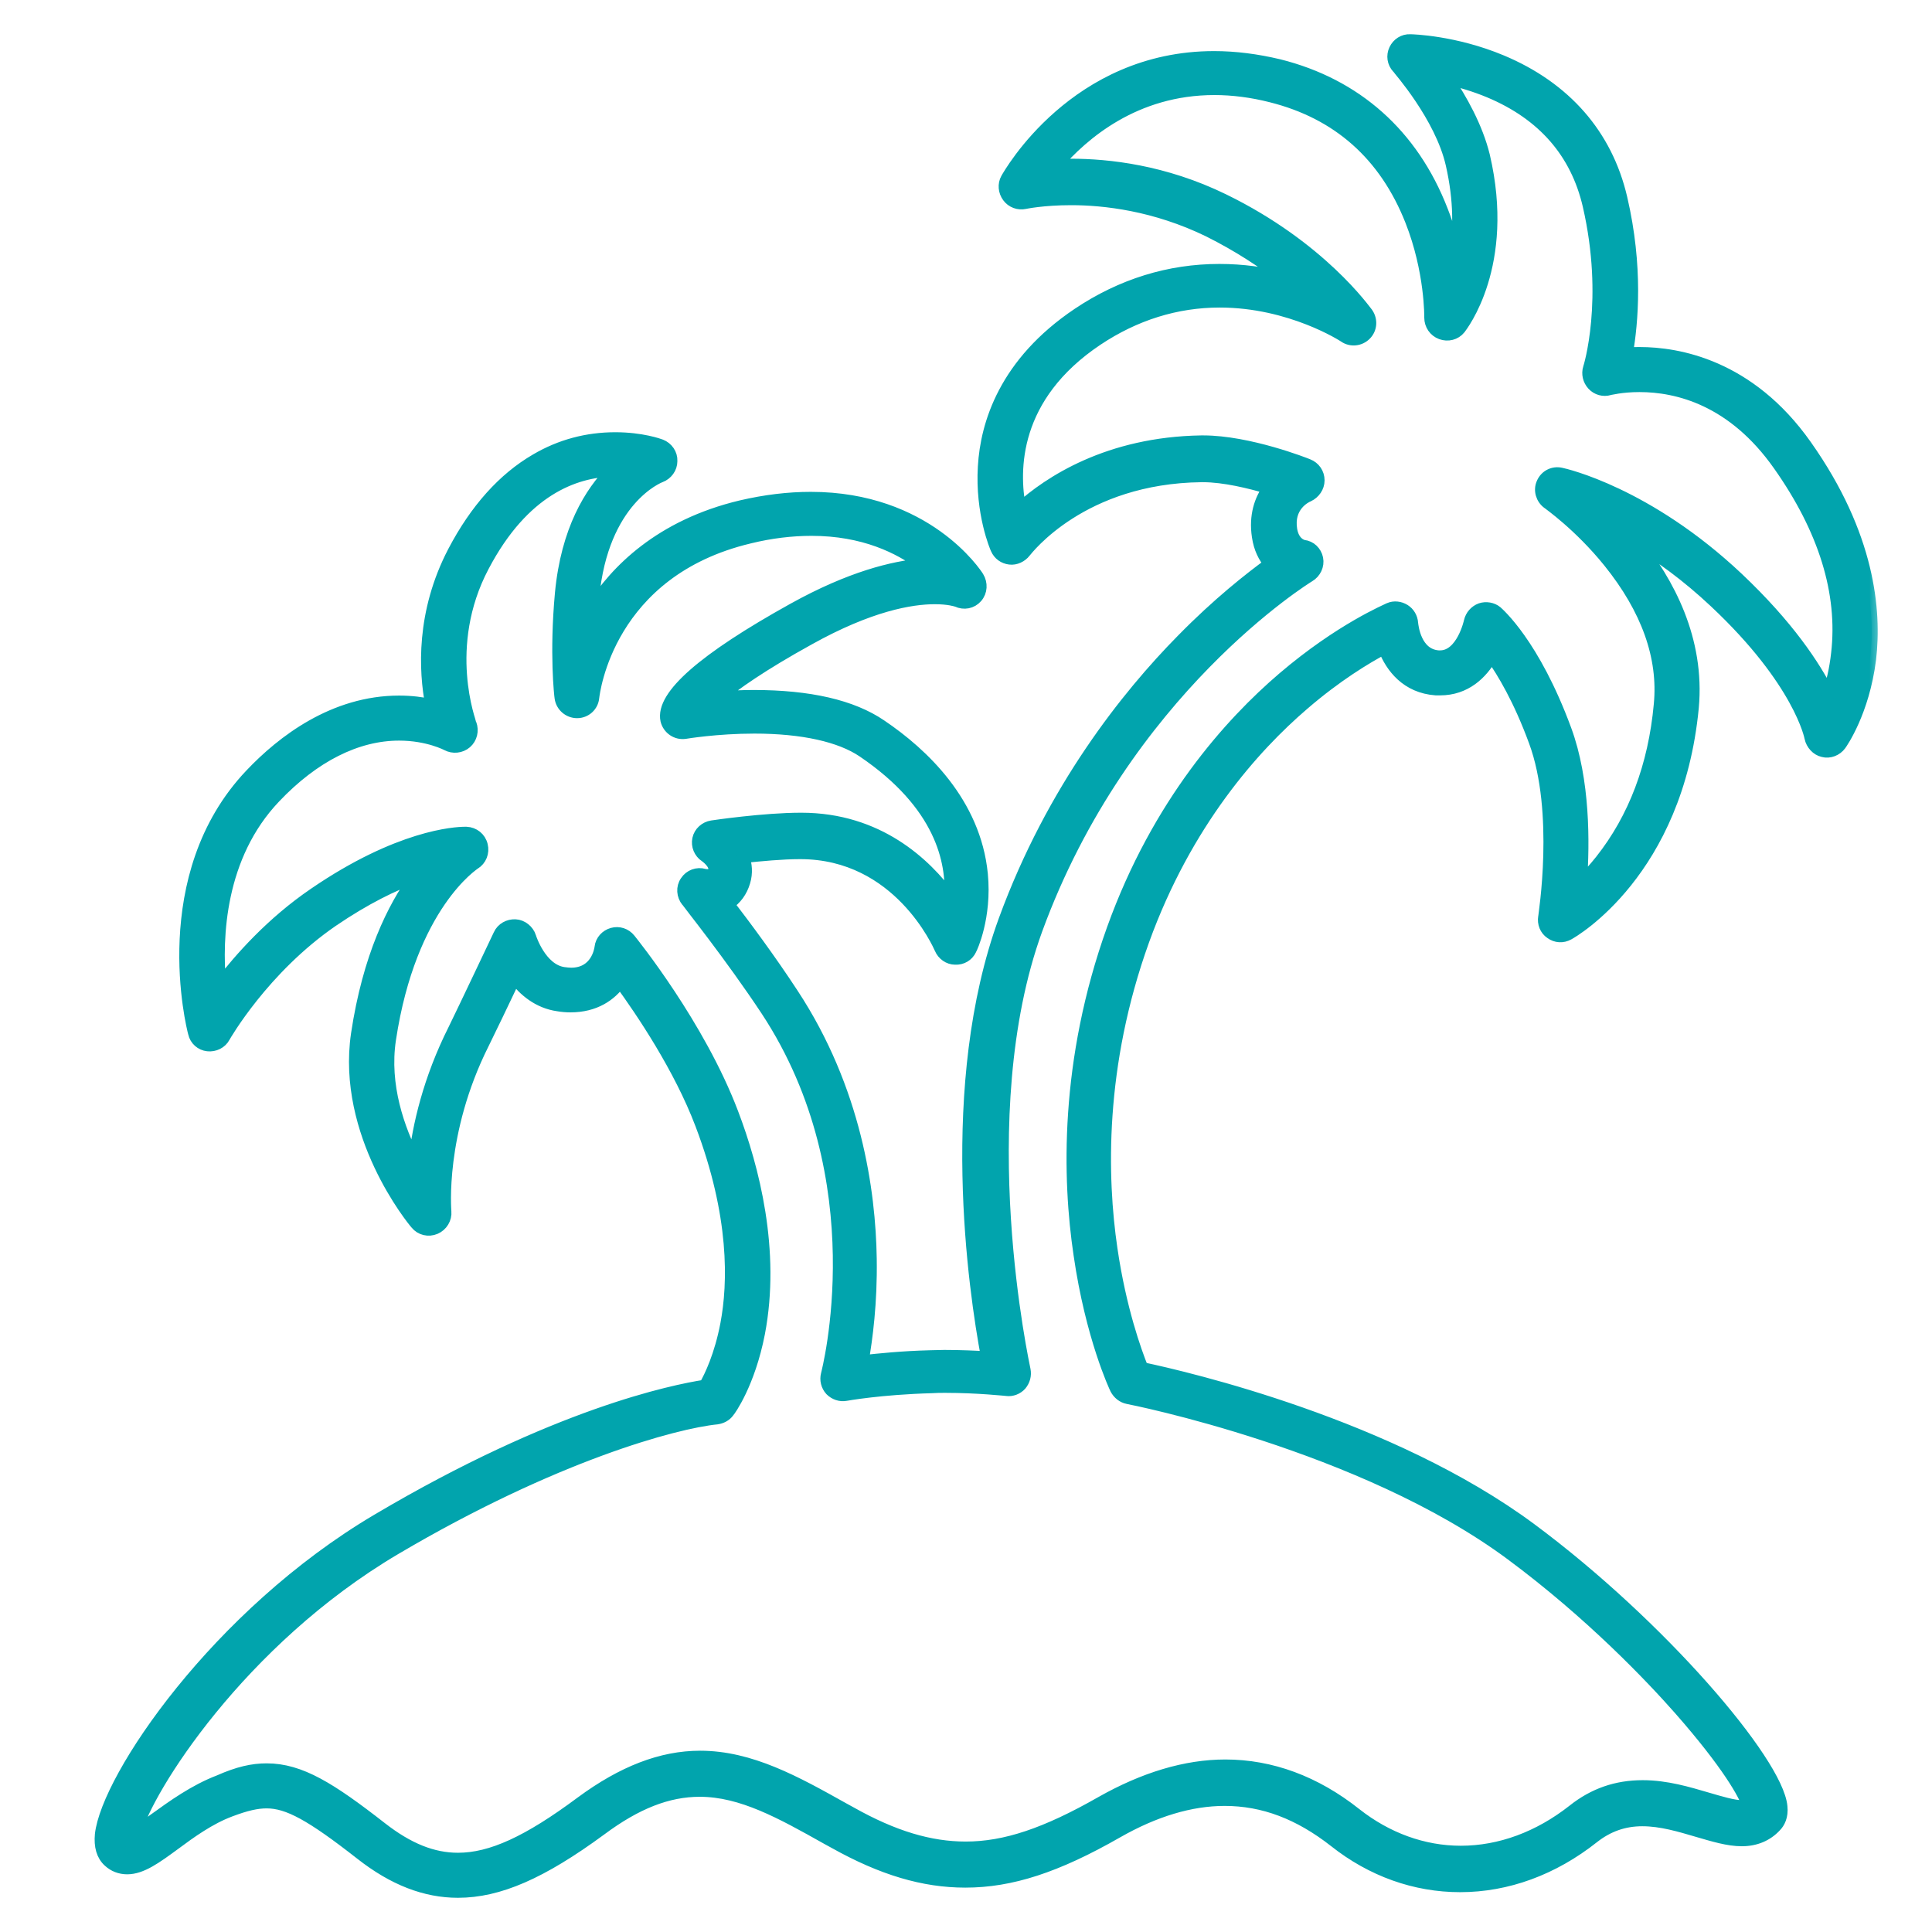
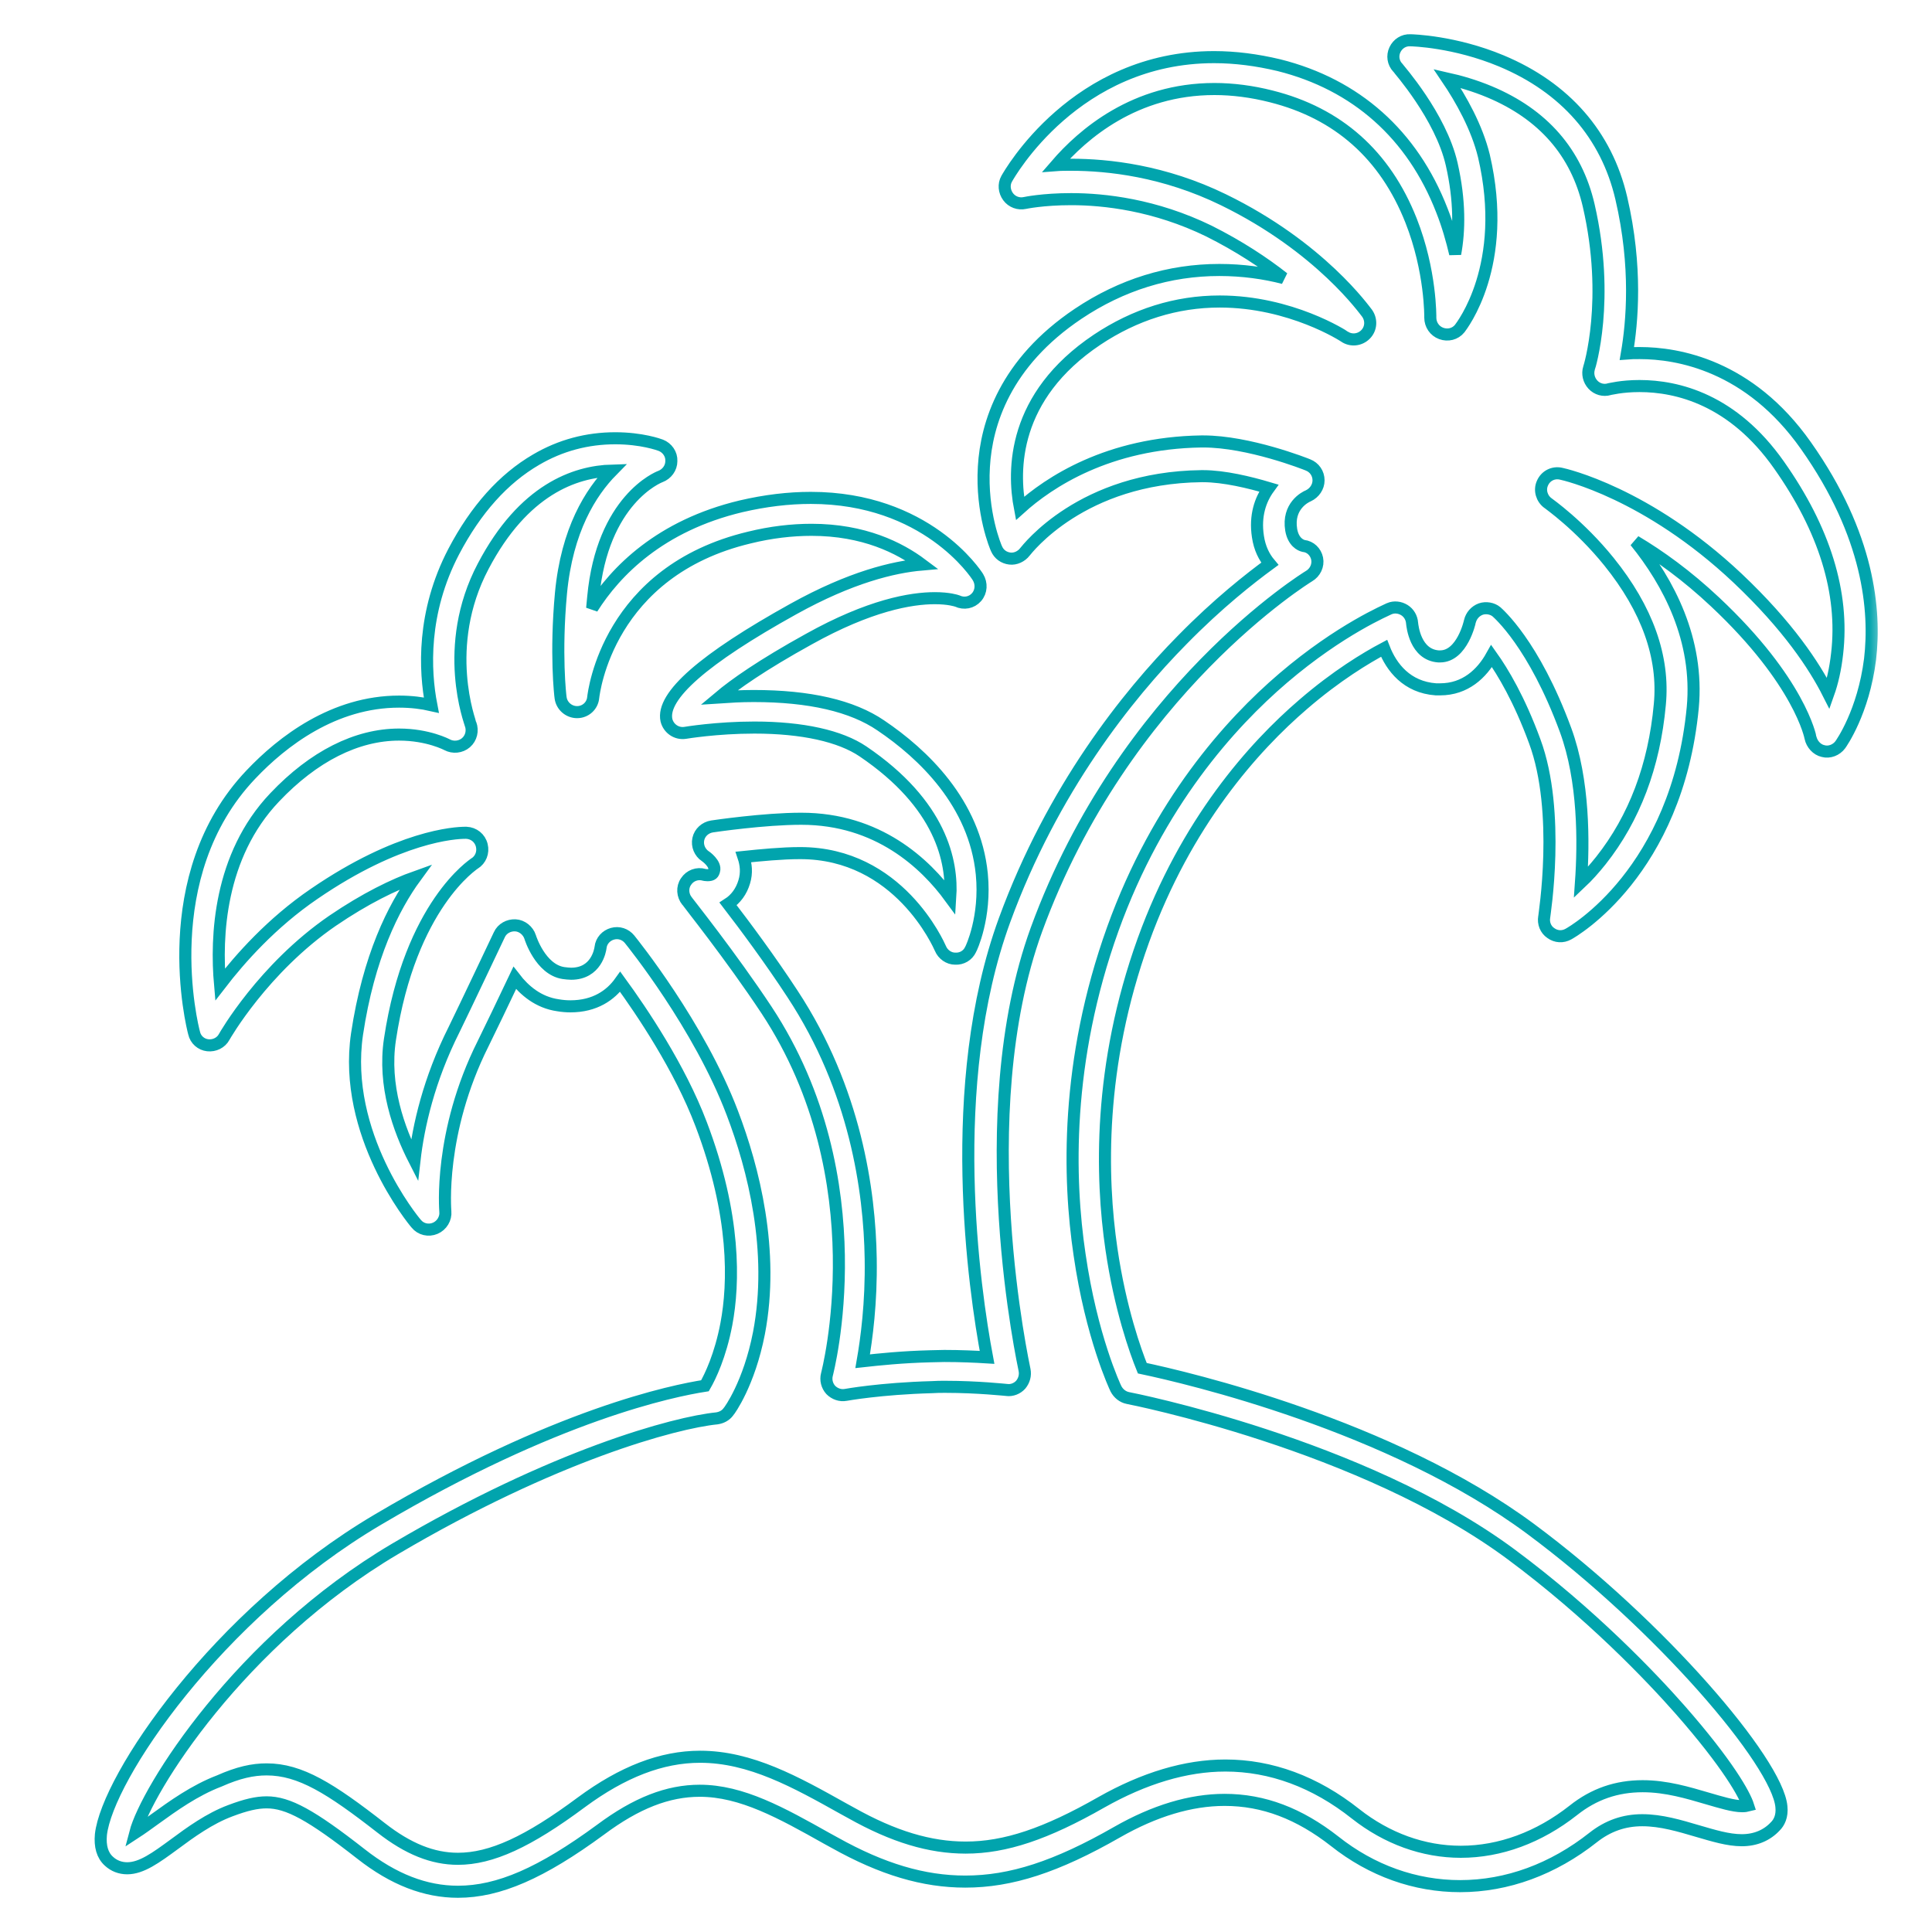
<svg xmlns="http://www.w3.org/2000/svg" width="65" height="65" viewBox="0 0 65 65" fill="none">
  <mask id="path-1-outside-1_5361_26030" maskUnits="userSpaceOnUse" x="2.387" y="0.354" width="61" height="64" fill="black">
    <rect fill="white" x="2.387" y="0.354" width="61" height="64" />
    <path d="M15.407 63.646C14.311 63.646 13.238 63.233 12.142 62.372C10.468 61.062 9.69 60.638 8.971 60.638C8.641 60.638 8.275 60.72 7.745 60.921C7.049 61.181 6.413 61.641 5.858 62.053C5.245 62.502 4.762 62.856 4.279 62.856C4.043 62.856 3.831 62.773 3.666 62.62C3.442 62.419 3.359 62.112 3.395 61.723C3.607 59.812 7.297 54.326 12.708 51.129C18.708 47.578 22.657 46.788 23.718 46.622C23.895 46.316 24.237 45.608 24.438 44.546C24.697 43.178 24.756 40.889 23.589 37.821C22.87 35.922 21.596 34.034 20.866 33.032C20.547 33.48 20.017 33.857 19.192 33.857C19.062 33.857 18.92 33.846 18.779 33.822C18.107 33.728 17.635 33.315 17.317 32.902C16.952 33.669 16.468 34.683 16.256 35.108C14.747 38.116 14.983 40.735 14.983 40.759C15.007 40.995 14.865 41.231 14.641 41.325C14.417 41.42 14.158 41.361 14.005 41.172C13.898 41.054 11.517 38.152 12.012 34.789C12.401 32.194 13.238 30.519 13.981 29.504C13.25 29.764 12.295 30.224 11.187 30.979C8.853 32.583 7.556 34.86 7.544 34.884C7.438 35.084 7.214 35.191 6.99 35.167C6.766 35.143 6.578 34.978 6.53 34.754C6.471 34.542 5.198 29.469 8.44 26.059C9.501 24.939 11.234 23.605 13.427 23.605C13.839 23.605 14.205 23.653 14.511 23.723C14.287 22.567 14.193 20.609 15.266 18.556C16.009 17.14 16.94 16.102 18.036 15.465C18.861 14.981 19.757 14.745 20.701 14.745C21.585 14.745 22.174 14.958 22.233 14.981C22.445 15.064 22.599 15.276 22.587 15.512C22.587 15.748 22.433 15.949 22.221 16.031C22.151 16.055 20.264 16.81 19.958 20.09C19.946 20.22 19.934 20.349 19.922 20.467C20.712 19.217 22.209 17.683 24.933 17.034C25.746 16.845 26.524 16.751 27.279 16.751C31.157 16.751 32.831 19.299 32.902 19.417C33.032 19.63 33.02 19.901 32.855 20.09C32.69 20.279 32.43 20.326 32.206 20.22C32.171 20.208 31.923 20.125 31.452 20.125C30.65 20.125 29.259 20.361 27.208 21.505C25.628 22.378 24.709 23.027 24.19 23.464C24.544 23.44 24.933 23.417 25.357 23.417C27.232 23.417 28.67 23.747 29.636 24.408C31.051 25.363 32.796 27.015 33.032 29.41C33.173 30.861 32.678 31.911 32.654 31.946C32.56 32.147 32.36 32.265 32.136 32.253C31.923 32.253 31.723 32.111 31.64 31.911C31.581 31.781 30.238 28.702 26.925 28.702H26.913C26.312 28.702 25.581 28.773 25.015 28.832C25.098 29.079 25.133 29.363 25.039 29.669C24.944 29.988 24.756 30.247 24.497 30.413C25.05 31.132 25.911 32.288 26.666 33.444C28.776 36.653 29.259 40.063 29.294 42.352C29.318 43.838 29.153 45.053 29.023 45.797C29.566 45.737 30.344 45.655 31.287 45.631C31.44 45.631 31.605 45.62 31.77 45.62C32.312 45.62 32.819 45.643 33.208 45.667C32.784 43.413 31.77 36.5 33.798 30.955C35.413 26.543 37.936 23.393 39.775 21.529C40.989 20.29 42.062 19.453 42.722 18.969C42.533 18.745 42.38 18.45 42.321 18.049C42.215 17.353 42.404 16.81 42.687 16.421C42.05 16.232 41.189 16.02 40.47 16.02H40.423C36.391 16.067 34.564 18.473 34.481 18.568C34.364 18.721 34.163 18.816 33.975 18.792C33.774 18.768 33.609 18.65 33.527 18.462C33.503 18.415 33.008 17.258 33.102 15.701C33.185 14.262 33.81 12.209 36.273 10.557C37.735 9.578 39.339 9.083 41.024 9.083C41.814 9.083 42.545 9.189 43.182 9.354C42.522 8.835 41.684 8.28 40.671 7.773C38.855 6.888 37.146 6.7 36.038 6.7C35.083 6.7 34.481 6.829 34.481 6.829C34.269 6.876 34.045 6.794 33.916 6.617C33.786 6.44 33.762 6.204 33.868 6.015C33.963 5.85 36.179 1.922 40.847 1.922C41.555 1.922 42.286 2.016 43.028 2.193C45.622 2.842 47.52 4.529 48.51 7.077C48.711 7.584 48.852 8.092 48.958 8.54C49.1 7.773 49.123 6.758 48.84 5.52C48.475 3.915 47.037 2.299 47.025 2.275C46.871 2.11 46.836 1.874 46.931 1.674C47.025 1.473 47.225 1.343 47.449 1.355C47.508 1.355 48.934 1.391 50.514 2.051C52.66 2.948 54.051 4.541 54.546 6.664C55.088 8.988 54.911 10.864 54.735 11.89C54.864 11.879 55.017 11.879 55.171 11.879C56.432 11.879 58.849 12.28 60.759 14.993C62.892 18.013 63.105 20.562 62.916 22.178C62.692 23.959 61.949 25.009 61.914 25.056C61.784 25.233 61.548 25.328 61.336 25.269C61.124 25.222 60.959 25.033 60.912 24.82C60.912 24.809 60.558 22.933 57.705 20.255C56.751 19.358 55.831 18.698 55.017 18.214C56.126 19.582 57.163 21.517 56.951 23.806C56.42 29.339 52.919 31.345 52.766 31.427C52.577 31.533 52.353 31.521 52.176 31.392C52 31.274 51.917 31.061 51.953 30.849C51.953 30.814 52.518 27.322 51.634 24.939C51.115 23.523 50.561 22.603 50.184 22.072C49.854 22.662 49.3 23.192 48.451 23.192C48.404 23.192 48.357 23.192 48.31 23.192C47.331 23.122 46.813 22.449 46.565 21.812C45.964 22.131 44.962 22.732 43.842 23.7C42.18 25.127 39.904 27.664 38.466 31.64C36.945 35.863 37.04 39.615 37.393 42.021C37.688 44.039 38.207 45.478 38.431 46.032C39.94 46.351 46.777 47.944 51.493 51.436C55.866 54.68 59.792 59.281 59.933 60.779C59.969 61.11 59.851 61.322 59.733 61.44C59.45 61.747 59.061 61.912 58.601 61.912C58.142 61.912 57.646 61.759 57.116 61.605C56.515 61.428 55.89 61.239 55.253 61.239C54.64 61.239 54.098 61.428 53.603 61.818C52.247 62.891 50.703 63.457 49.123 63.457C47.614 63.457 46.152 62.938 44.903 61.947C43.712 61.015 42.51 60.555 41.201 60.555C40.058 60.555 38.843 60.921 37.582 61.641C35.542 62.809 34.01 63.304 32.477 63.304C31.075 63.304 29.683 62.891 28.08 61.995L27.821 61.853C26.288 60.992 24.956 60.248 23.542 60.248C22.469 60.248 21.408 60.661 20.205 61.558C18.213 63.021 16.775 63.646 15.407 63.646ZM8.971 59.529C10.102 59.529 11.116 60.166 12.826 61.499C13.733 62.207 14.559 62.537 15.407 62.537C16.527 62.537 17.765 61.971 19.557 60.638C20.948 59.611 22.257 59.104 23.553 59.104C25.251 59.104 26.772 59.953 28.375 60.85L28.634 60.992C30.061 61.794 31.287 62.16 32.489 62.16C33.821 62.16 35.189 61.7 37.051 60.638C38.49 59.824 39.893 59.399 41.225 59.399C42.757 59.399 44.243 59.942 45.61 61.027C46.659 61.853 47.885 62.301 49.147 62.301C50.467 62.301 51.776 61.818 52.931 60.909C53.627 60.355 54.393 60.095 55.265 60.095C56.067 60.095 56.798 60.319 57.446 60.508C57.894 60.638 58.318 60.768 58.613 60.768C58.707 60.768 58.766 60.756 58.813 60.744C58.696 60.378 58.142 59.364 56.526 57.523C55.56 56.426 53.532 54.291 50.844 52.297C45.834 48.581 38.018 47.047 37.947 47.035C37.771 47 37.629 46.882 37.547 46.728C37.511 46.658 36.721 44.971 36.321 42.21C35.943 39.674 35.837 35.71 37.441 31.25C38.961 27.027 41.39 24.337 43.17 22.815C45.103 21.163 46.683 20.514 46.742 20.479C46.907 20.408 47.096 20.432 47.249 20.526C47.402 20.621 47.496 20.786 47.508 20.963C47.52 21.069 47.614 22.024 48.392 22.084C48.416 22.084 48.428 22.084 48.451 22.084C49.194 22.084 49.453 20.916 49.453 20.904C49.5 20.715 49.63 20.562 49.819 20.491C49.995 20.432 50.208 20.467 50.349 20.585C50.396 20.632 51.599 21.647 52.672 24.561C53.296 26.26 53.285 28.348 53.19 29.693C53.403 29.492 53.627 29.245 53.862 28.95C54.982 27.534 55.654 25.776 55.843 23.7C55.996 22.107 55.418 20.491 54.133 18.898C53.143 17.671 52.094 16.94 52.082 16.928C51.87 16.775 51.787 16.491 51.894 16.256C52 16.008 52.259 15.878 52.518 15.937C52.636 15.961 55.418 16.586 58.46 19.453C60.157 21.057 61.042 22.402 61.513 23.334C61.643 22.968 61.749 22.52 61.808 21.989C62.044 19.948 61.383 17.813 59.851 15.642C58.307 13.448 56.444 12.988 55.159 12.988C54.546 12.988 54.157 13.094 54.145 13.094C53.945 13.153 53.733 13.094 53.591 12.94C53.45 12.787 53.403 12.575 53.461 12.386C53.473 12.362 54.181 10.085 53.45 6.912C53.037 5.13 51.917 3.845 50.113 3.089C49.606 2.877 49.111 2.736 48.687 2.641C49.158 3.337 49.689 4.281 49.925 5.248C50.785 8.929 49.17 10.97 49.111 11.053C48.958 11.242 48.711 11.3 48.487 11.218C48.263 11.135 48.121 10.923 48.121 10.687C48.121 10.675 48.145 9.118 47.473 7.419C46.6 5.213 45.021 3.809 42.769 3.243C42.121 3.078 41.472 2.995 40.859 2.995C38.171 2.995 36.427 4.517 35.531 5.555C35.684 5.543 35.861 5.543 36.038 5.543C37.276 5.543 39.162 5.744 41.166 6.723C44.431 8.316 45.928 10.463 45.999 10.546C46.152 10.77 46.129 11.065 45.94 11.253C45.752 11.442 45.457 11.477 45.233 11.324C45.221 11.312 43.429 10.144 41.036 10.144C39.574 10.144 38.183 10.581 36.91 11.43C34.057 13.341 34.069 15.819 34.316 17.105C35.283 16.232 37.276 14.899 40.423 14.852H40.482C42.014 14.852 43.924 15.607 44.007 15.642C44.219 15.725 44.361 15.925 44.361 16.161C44.361 16.385 44.219 16.586 44.019 16.68C43.901 16.727 43.311 17.034 43.441 17.825C43.512 18.238 43.759 18.344 43.854 18.367C44.089 18.391 44.266 18.568 44.313 18.792C44.361 19.028 44.243 19.264 44.042 19.382C43.983 19.417 37.818 23.204 34.871 31.274C32.584 37.562 34.458 46.009 34.47 46.091C34.505 46.268 34.458 46.445 34.34 46.587C34.222 46.717 34.045 46.788 33.868 46.764C33.857 46.764 32.902 46.658 31.805 46.658C31.652 46.658 31.499 46.658 31.358 46.669C29.613 46.717 28.457 46.929 28.457 46.929C28.269 46.965 28.08 46.894 27.951 46.764C27.821 46.622 27.774 46.422 27.821 46.245C27.833 46.186 29.554 39.697 25.793 33.987C24.591 32.17 23.129 30.342 23.117 30.318C22.964 30.129 22.94 29.858 23.082 29.657C23.212 29.457 23.459 29.363 23.695 29.433C23.695 29.433 23.742 29.445 23.801 29.445C23.966 29.445 24.001 29.386 24.025 29.292C24.096 29.068 23.742 28.808 23.73 28.808C23.542 28.678 23.447 28.454 23.494 28.23C23.542 28.006 23.73 27.841 23.954 27.805C24.025 27.794 25.711 27.546 26.948 27.546H26.96C29.542 27.546 31.134 29.056 31.971 30.2C32.053 28.985 31.664 27.062 29.035 25.281C28.269 24.762 26.996 24.478 25.381 24.478C24.107 24.478 23.058 24.655 23.058 24.655C22.764 24.703 22.492 24.514 22.422 24.231C22.245 23.417 23.671 22.166 26.689 20.491C28.622 19.417 30.061 19.075 31.016 18.992C30.261 18.426 29.059 17.825 27.302 17.825C26.642 17.825 25.935 17.907 25.216 18.084C20.453 19.217 19.981 23.287 19.958 23.464C19.934 23.747 19.698 23.959 19.416 23.959C19.133 23.959 18.897 23.747 18.861 23.476C18.85 23.417 18.685 21.989 18.873 19.96C19.074 17.825 19.875 16.562 20.594 15.831C19.345 15.866 17.612 16.468 16.256 19.052C14.83 21.753 15.832 24.337 15.832 24.36C15.914 24.585 15.855 24.832 15.678 24.986C15.502 25.139 15.242 25.163 15.042 25.056C15.042 25.056 14.405 24.714 13.427 24.714C12 24.714 10.55 25.446 9.242 26.826C7.367 28.796 7.261 31.521 7.403 33.126C8.075 32.253 9.136 31.05 10.574 30.07C13.415 28.124 15.313 28.018 15.655 28.018C15.678 28.018 15.69 28.018 15.69 28.018C15.938 28.029 16.15 28.195 16.209 28.442C16.268 28.678 16.174 28.926 15.961 29.056C15.95 29.068 13.804 30.436 13.12 34.966C12.884 36.524 13.415 37.998 13.945 39.036C14.075 37.892 14.429 36.323 15.278 34.636C15.631 33.916 16.787 31.474 16.798 31.451C16.893 31.238 17.117 31.12 17.341 31.132C17.565 31.144 17.765 31.309 17.836 31.521C17.836 31.533 18.178 32.619 18.956 32.737C19.05 32.748 19.133 32.76 19.215 32.76C20.064 32.76 20.194 31.97 20.205 31.875C20.229 31.651 20.394 31.474 20.606 31.415C20.818 31.356 21.042 31.427 21.184 31.604C21.278 31.722 23.518 34.495 24.638 37.444C25.345 39.296 26.064 42.08 25.534 44.853C25.204 46.551 24.544 47.46 24.508 47.495C24.414 47.625 24.273 47.696 24.119 47.719C22.705 47.861 18.637 48.958 13.297 52.108C8.063 55.199 4.927 60.213 4.55 61.664C4.75 61.534 5.01 61.346 5.222 61.192C5.811 60.768 6.542 60.237 7.379 59.918C8.016 59.635 8.499 59.529 8.971 59.529Z" />
  </mask>
-   <path d="M15.407 63.646C14.311 63.646 13.238 63.233 12.142 62.372C10.468 61.062 9.69 60.638 8.971 60.638C8.641 60.638 8.275 60.72 7.745 60.921C7.049 61.181 6.413 61.641 5.858 62.053C5.245 62.502 4.762 62.856 4.279 62.856C4.043 62.856 3.831 62.773 3.666 62.62C3.442 62.419 3.359 62.112 3.395 61.723C3.607 59.812 7.297 54.326 12.708 51.129C18.708 47.578 22.657 46.788 23.718 46.622C23.895 46.316 24.237 45.608 24.438 44.546C24.697 43.178 24.756 40.889 23.589 37.821C22.87 35.922 21.596 34.034 20.866 33.032C20.547 33.48 20.017 33.857 19.192 33.857C19.062 33.857 18.92 33.846 18.779 33.822C18.107 33.728 17.635 33.315 17.317 32.902C16.952 33.669 16.468 34.683 16.256 35.108C14.747 38.116 14.983 40.735 14.983 40.759C15.007 40.995 14.865 41.231 14.641 41.325C14.417 41.42 14.158 41.361 14.005 41.172C13.898 41.054 11.517 38.152 12.012 34.789C12.401 32.194 13.238 30.519 13.981 29.504C13.25 29.764 12.295 30.224 11.187 30.979C8.853 32.583 7.556 34.86 7.544 34.884C7.438 35.084 7.214 35.191 6.99 35.167C6.766 35.143 6.578 34.978 6.53 34.754C6.471 34.542 5.198 29.469 8.44 26.059C9.501 24.939 11.234 23.605 13.427 23.605C13.839 23.605 14.205 23.653 14.511 23.723C14.287 22.567 14.193 20.609 15.266 18.556C16.009 17.14 16.94 16.102 18.036 15.465C18.861 14.981 19.757 14.745 20.701 14.745C21.585 14.745 22.174 14.958 22.233 14.981C22.445 15.064 22.599 15.276 22.587 15.512C22.587 15.748 22.433 15.949 22.221 16.031C22.151 16.055 20.264 16.81 19.958 20.09C19.946 20.22 19.934 20.349 19.922 20.467C20.712 19.217 22.209 17.683 24.933 17.034C25.746 16.845 26.524 16.751 27.279 16.751C31.157 16.751 32.831 19.299 32.902 19.417C33.032 19.63 33.02 19.901 32.855 20.09C32.69 20.279 32.43 20.326 32.206 20.22C32.171 20.208 31.923 20.125 31.452 20.125C30.65 20.125 29.259 20.361 27.208 21.505C25.628 22.378 24.709 23.027 24.19 23.464C24.544 23.44 24.933 23.417 25.357 23.417C27.232 23.417 28.67 23.747 29.636 24.408C31.051 25.363 32.796 27.015 33.032 29.41C33.173 30.861 32.678 31.911 32.654 31.946C32.56 32.147 32.36 32.265 32.136 32.253C31.923 32.253 31.723 32.111 31.64 31.911C31.581 31.781 30.238 28.702 26.925 28.702H26.913C26.312 28.702 25.581 28.773 25.015 28.832C25.098 29.079 25.133 29.363 25.039 29.669C24.944 29.988 24.756 30.247 24.497 30.413C25.05 31.132 25.911 32.288 26.666 33.444C28.776 36.653 29.259 40.063 29.294 42.352C29.318 43.838 29.153 45.053 29.023 45.797C29.566 45.737 30.344 45.655 31.287 45.631C31.44 45.631 31.605 45.62 31.77 45.62C32.312 45.62 32.819 45.643 33.208 45.667C32.784 43.413 31.77 36.5 33.798 30.955C35.413 26.543 37.936 23.393 39.775 21.529C40.989 20.29 42.062 19.453 42.722 18.969C42.533 18.745 42.38 18.45 42.321 18.049C42.215 17.353 42.404 16.81 42.687 16.421C42.05 16.232 41.189 16.02 40.47 16.02H40.423C36.391 16.067 34.564 18.473 34.481 18.568C34.364 18.721 34.163 18.816 33.975 18.792C33.774 18.768 33.609 18.65 33.527 18.462C33.503 18.415 33.008 17.258 33.102 15.701C33.185 14.262 33.81 12.209 36.273 10.557C37.735 9.578 39.339 9.083 41.024 9.083C41.814 9.083 42.545 9.189 43.182 9.354C42.522 8.835 41.684 8.28 40.671 7.773C38.855 6.888 37.146 6.7 36.038 6.7C35.083 6.7 34.481 6.829 34.481 6.829C34.269 6.876 34.045 6.794 33.916 6.617C33.786 6.44 33.762 6.204 33.868 6.015C33.963 5.85 36.179 1.922 40.847 1.922C41.555 1.922 42.286 2.016 43.028 2.193C45.622 2.842 47.52 4.529 48.51 7.077C48.711 7.584 48.852 8.092 48.958 8.54C49.1 7.773 49.123 6.758 48.84 5.52C48.475 3.915 47.037 2.299 47.025 2.275C46.871 2.11 46.836 1.874 46.931 1.674C47.025 1.473 47.225 1.343 47.449 1.355C47.508 1.355 48.934 1.391 50.514 2.051C52.66 2.948 54.051 4.541 54.546 6.664C55.088 8.988 54.911 10.864 54.735 11.89C54.864 11.879 55.017 11.879 55.171 11.879C56.432 11.879 58.849 12.28 60.759 14.993C62.892 18.013 63.105 20.562 62.916 22.178C62.692 23.959 61.949 25.009 61.914 25.056C61.784 25.233 61.548 25.328 61.336 25.269C61.124 25.222 60.959 25.033 60.912 24.82C60.912 24.809 60.558 22.933 57.705 20.255C56.751 19.358 55.831 18.698 55.017 18.214C56.126 19.582 57.163 21.517 56.951 23.806C56.42 29.339 52.919 31.345 52.766 31.427C52.577 31.533 52.353 31.521 52.176 31.392C52 31.274 51.917 31.061 51.953 30.849C51.953 30.814 52.518 27.322 51.634 24.939C51.115 23.523 50.561 22.603 50.184 22.072C49.854 22.662 49.3 23.192 48.451 23.192C48.404 23.192 48.357 23.192 48.31 23.192C47.331 23.122 46.813 22.449 46.565 21.812C45.964 22.131 44.962 22.732 43.842 23.7C42.18 25.127 39.904 27.664 38.466 31.64C36.945 35.863 37.04 39.615 37.393 42.021C37.688 44.039 38.207 45.478 38.431 46.032C39.94 46.351 46.777 47.944 51.493 51.436C55.866 54.68 59.792 59.281 59.933 60.779C59.969 61.11 59.851 61.322 59.733 61.44C59.45 61.747 59.061 61.912 58.601 61.912C58.142 61.912 57.646 61.759 57.116 61.605C56.515 61.428 55.89 61.239 55.253 61.239C54.64 61.239 54.098 61.428 53.603 61.818C52.247 62.891 50.703 63.457 49.123 63.457C47.614 63.457 46.152 62.938 44.903 61.947C43.712 61.015 42.51 60.555 41.201 60.555C40.058 60.555 38.843 60.921 37.582 61.641C35.542 62.809 34.01 63.304 32.477 63.304C31.075 63.304 29.683 62.891 28.08 61.995L27.821 61.853C26.288 60.992 24.956 60.248 23.542 60.248C22.469 60.248 21.408 60.661 20.205 61.558C18.213 63.021 16.775 63.646 15.407 63.646ZM8.971 59.529C10.102 59.529 11.116 60.166 12.826 61.499C13.733 62.207 14.559 62.537 15.407 62.537C16.527 62.537 17.765 61.971 19.557 60.638C20.948 59.611 22.257 59.104 23.553 59.104C25.251 59.104 26.772 59.953 28.375 60.85L28.634 60.992C30.061 61.794 31.287 62.16 32.489 62.16C33.821 62.16 35.189 61.7 37.051 60.638C38.49 59.824 39.893 59.399 41.225 59.399C42.757 59.399 44.243 59.942 45.61 61.027C46.659 61.853 47.885 62.301 49.147 62.301C50.467 62.301 51.776 61.818 52.931 60.909C53.627 60.355 54.393 60.095 55.265 60.095C56.067 60.095 56.798 60.319 57.446 60.508C57.894 60.638 58.318 60.768 58.613 60.768C58.707 60.768 58.766 60.756 58.813 60.744C58.696 60.378 58.142 59.364 56.526 57.523C55.56 56.426 53.532 54.291 50.844 52.297C45.834 48.581 38.018 47.047 37.947 47.035C37.771 47 37.629 46.882 37.547 46.728C37.511 46.658 36.721 44.971 36.321 42.21C35.943 39.674 35.837 35.71 37.441 31.25C38.961 27.027 41.39 24.337 43.17 22.815C45.103 21.163 46.683 20.514 46.742 20.479C46.907 20.408 47.096 20.432 47.249 20.526C47.402 20.621 47.496 20.786 47.508 20.963C47.52 21.069 47.614 22.024 48.392 22.084C48.416 22.084 48.428 22.084 48.451 22.084C49.194 22.084 49.453 20.916 49.453 20.904C49.5 20.715 49.63 20.562 49.819 20.491C49.995 20.432 50.208 20.467 50.349 20.585C50.396 20.632 51.599 21.647 52.672 24.561C53.296 26.26 53.285 28.348 53.19 29.693C53.403 29.492 53.627 29.245 53.862 28.95C54.982 27.534 55.654 25.776 55.843 23.7C55.996 22.107 55.418 20.491 54.133 18.898C53.143 17.671 52.094 16.94 52.082 16.928C51.87 16.775 51.787 16.491 51.894 16.256C52 16.008 52.259 15.878 52.518 15.937C52.636 15.961 55.418 16.586 58.46 19.453C60.157 21.057 61.042 22.402 61.513 23.334C61.643 22.968 61.749 22.52 61.808 21.989C62.044 19.948 61.383 17.813 59.851 15.642C58.307 13.448 56.444 12.988 55.159 12.988C54.546 12.988 54.157 13.094 54.145 13.094C53.945 13.153 53.733 13.094 53.591 12.94C53.45 12.787 53.403 12.575 53.461 12.386C53.473 12.362 54.181 10.085 53.45 6.912C53.037 5.13 51.917 3.845 50.113 3.089C49.606 2.877 49.111 2.736 48.687 2.641C49.158 3.337 49.689 4.281 49.925 5.248C50.785 8.929 49.17 10.97 49.111 11.053C48.958 11.242 48.711 11.3 48.487 11.218C48.263 11.135 48.121 10.923 48.121 10.687C48.121 10.675 48.145 9.118 47.473 7.419C46.6 5.213 45.021 3.809 42.769 3.243C42.121 3.078 41.472 2.995 40.859 2.995C38.171 2.995 36.427 4.517 35.531 5.555C35.684 5.543 35.861 5.543 36.038 5.543C37.276 5.543 39.162 5.744 41.166 6.723C44.431 8.316 45.928 10.463 45.999 10.546C46.152 10.77 46.129 11.065 45.94 11.253C45.752 11.442 45.457 11.477 45.233 11.324C45.221 11.312 43.429 10.144 41.036 10.144C39.574 10.144 38.183 10.581 36.91 11.43C34.057 13.341 34.069 15.819 34.316 17.105C35.283 16.232 37.276 14.899 40.423 14.852H40.482C42.014 14.852 43.924 15.607 44.007 15.642C44.219 15.725 44.361 15.925 44.361 16.161C44.361 16.385 44.219 16.586 44.019 16.68C43.901 16.727 43.311 17.034 43.441 17.825C43.512 18.238 43.759 18.344 43.854 18.367C44.089 18.391 44.266 18.568 44.313 18.792C44.361 19.028 44.243 19.264 44.042 19.382C43.983 19.417 37.818 23.204 34.871 31.274C32.584 37.562 34.458 46.009 34.47 46.091C34.505 46.268 34.458 46.445 34.34 46.587C34.222 46.717 34.045 46.788 33.868 46.764C33.857 46.764 32.902 46.658 31.805 46.658C31.652 46.658 31.499 46.658 31.358 46.669C29.613 46.717 28.457 46.929 28.457 46.929C28.269 46.965 28.08 46.894 27.951 46.764C27.821 46.622 27.774 46.422 27.821 46.245C27.833 46.186 29.554 39.697 25.793 33.987C24.591 32.17 23.129 30.342 23.117 30.318C22.964 30.129 22.94 29.858 23.082 29.657C23.212 29.457 23.459 29.363 23.695 29.433C23.695 29.433 23.742 29.445 23.801 29.445C23.966 29.445 24.001 29.386 24.025 29.292C24.096 29.068 23.742 28.808 23.73 28.808C23.542 28.678 23.447 28.454 23.494 28.23C23.542 28.006 23.73 27.841 23.954 27.805C24.025 27.794 25.711 27.546 26.948 27.546H26.96C29.542 27.546 31.134 29.056 31.971 30.2C32.053 28.985 31.664 27.062 29.035 25.281C28.269 24.762 26.996 24.478 25.381 24.478C24.107 24.478 23.058 24.655 23.058 24.655C22.764 24.703 22.492 24.514 22.422 24.231C22.245 23.417 23.671 22.166 26.689 20.491C28.622 19.417 30.061 19.075 31.016 18.992C30.261 18.426 29.059 17.825 27.302 17.825C26.642 17.825 25.935 17.907 25.216 18.084C20.453 19.217 19.981 23.287 19.958 23.464C19.934 23.747 19.698 23.959 19.416 23.959C19.133 23.959 18.897 23.747 18.861 23.476C18.85 23.417 18.685 21.989 18.873 19.96C19.074 17.825 19.875 16.562 20.594 15.831C19.345 15.866 17.612 16.468 16.256 19.052C14.83 21.753 15.832 24.337 15.832 24.36C15.914 24.585 15.855 24.832 15.678 24.986C15.502 25.139 15.242 25.163 15.042 25.056C15.042 25.056 14.405 24.714 13.427 24.714C12 24.714 10.55 25.446 9.242 26.826C7.367 28.796 7.261 31.521 7.403 33.126C8.075 32.253 9.136 31.05 10.574 30.07C13.415 28.124 15.313 28.018 15.655 28.018C15.678 28.018 15.69 28.018 15.69 28.018C15.938 28.029 16.15 28.195 16.209 28.442C16.268 28.678 16.174 28.926 15.961 29.056C15.95 29.068 13.804 30.436 13.12 34.966C12.884 36.524 13.415 37.998 13.945 39.036C14.075 37.892 14.429 36.323 15.278 34.636C15.631 33.916 16.787 31.474 16.798 31.451C16.893 31.238 17.117 31.12 17.341 31.132C17.565 31.144 17.765 31.309 17.836 31.521C17.836 31.533 18.178 32.619 18.956 32.737C19.05 32.748 19.133 32.76 19.215 32.76C20.064 32.76 20.194 31.97 20.205 31.875C20.229 31.651 20.394 31.474 20.606 31.415C20.818 31.356 21.042 31.427 21.184 31.604C21.278 31.722 23.518 34.495 24.638 37.444C25.345 39.296 26.064 42.08 25.534 44.853C25.204 46.551 24.544 47.46 24.508 47.495C24.414 47.625 24.273 47.696 24.119 47.719C22.705 47.861 18.637 48.958 13.297 52.108C8.063 55.199 4.927 60.213 4.55 61.664C4.75 61.534 5.01 61.346 5.222 61.192C5.811 60.768 6.542 60.237 7.379 59.918C8.016 59.635 8.499 59.529 8.971 59.529Z" fill="#01A4AD" />
  <path d="M15.407 63.646C14.311 63.646 13.238 63.233 12.142 62.372C10.468 61.062 9.69 60.638 8.971 60.638C8.641 60.638 8.275 60.72 7.745 60.921C7.049 61.181 6.413 61.641 5.858 62.053C5.245 62.502 4.762 62.856 4.279 62.856C4.043 62.856 3.831 62.773 3.666 62.62C3.442 62.419 3.359 62.112 3.395 61.723C3.607 59.812 7.297 54.326 12.708 51.129C18.708 47.578 22.657 46.788 23.718 46.622C23.895 46.316 24.237 45.608 24.438 44.546C24.697 43.178 24.756 40.889 23.589 37.821C22.87 35.922 21.596 34.034 20.866 33.032C20.547 33.48 20.017 33.857 19.192 33.857C19.062 33.857 18.92 33.846 18.779 33.822C18.107 33.728 17.635 33.315 17.317 32.902C16.952 33.669 16.468 34.683 16.256 35.108C14.747 38.116 14.983 40.735 14.983 40.759C15.007 40.995 14.865 41.231 14.641 41.325C14.417 41.42 14.158 41.361 14.005 41.172C13.898 41.054 11.517 38.152 12.012 34.789C12.401 32.194 13.238 30.519 13.981 29.504C13.25 29.764 12.295 30.224 11.187 30.979C8.853 32.583 7.556 34.86 7.544 34.884C7.438 35.084 7.214 35.191 6.99 35.167C6.766 35.143 6.578 34.978 6.53 34.754C6.471 34.542 5.198 29.469 8.44 26.059C9.501 24.939 11.234 23.605 13.427 23.605C13.839 23.605 14.205 23.653 14.511 23.723C14.287 22.567 14.193 20.609 15.266 18.556C16.009 17.14 16.94 16.102 18.036 15.465C18.861 14.981 19.757 14.745 20.701 14.745C21.585 14.745 22.174 14.958 22.233 14.981C22.445 15.064 22.599 15.276 22.587 15.512C22.587 15.748 22.433 15.949 22.221 16.031C22.151 16.055 20.264 16.81 19.958 20.09C19.946 20.22 19.934 20.349 19.922 20.467C20.712 19.217 22.209 17.683 24.933 17.034C25.746 16.845 26.524 16.751 27.279 16.751C31.157 16.751 32.831 19.299 32.902 19.417C33.032 19.63 33.02 19.901 32.855 20.09C32.69 20.279 32.43 20.326 32.206 20.22C32.171 20.208 31.923 20.125 31.452 20.125C30.65 20.125 29.259 20.361 27.208 21.505C25.628 22.378 24.709 23.027 24.19 23.464C24.544 23.44 24.933 23.417 25.357 23.417C27.232 23.417 28.67 23.747 29.636 24.408C31.051 25.363 32.796 27.015 33.032 29.41C33.173 30.861 32.678 31.911 32.654 31.946C32.56 32.147 32.36 32.265 32.136 32.253C31.923 32.253 31.723 32.111 31.64 31.911C31.581 31.781 30.238 28.702 26.925 28.702H26.913C26.312 28.702 25.581 28.773 25.015 28.832C25.098 29.079 25.133 29.363 25.039 29.669C24.944 29.988 24.756 30.247 24.497 30.413C25.05 31.132 25.911 32.288 26.666 33.444C28.776 36.653 29.259 40.063 29.294 42.352C29.318 43.838 29.153 45.053 29.023 45.797C29.566 45.737 30.344 45.655 31.287 45.631C31.44 45.631 31.605 45.62 31.77 45.62C32.312 45.62 32.819 45.643 33.208 45.667C32.784 43.413 31.77 36.5 33.798 30.955C35.413 26.543 37.936 23.393 39.775 21.529C40.989 20.29 42.062 19.453 42.722 18.969C42.533 18.745 42.38 18.45 42.321 18.049C42.215 17.353 42.404 16.81 42.687 16.421C42.05 16.232 41.189 16.02 40.47 16.02H40.423C36.391 16.067 34.564 18.473 34.481 18.568C34.364 18.721 34.163 18.816 33.975 18.792C33.774 18.768 33.609 18.65 33.527 18.462C33.503 18.415 33.008 17.258 33.102 15.701C33.185 14.262 33.81 12.209 36.273 10.557C37.735 9.578 39.339 9.083 41.024 9.083C41.814 9.083 42.545 9.189 43.182 9.354C42.522 8.835 41.684 8.28 40.671 7.773C38.855 6.888 37.146 6.7 36.038 6.7C35.083 6.7 34.481 6.829 34.481 6.829C34.269 6.876 34.045 6.794 33.916 6.617C33.786 6.44 33.762 6.204 33.868 6.015C33.963 5.85 36.179 1.922 40.847 1.922C41.555 1.922 42.286 2.016 43.028 2.193C45.622 2.842 47.52 4.529 48.51 7.077C48.711 7.584 48.852 8.092 48.958 8.54C49.1 7.773 49.123 6.758 48.84 5.52C48.475 3.915 47.037 2.299 47.025 2.275C46.871 2.11 46.836 1.874 46.931 1.674C47.025 1.473 47.225 1.343 47.449 1.355C47.508 1.355 48.934 1.391 50.514 2.051C52.66 2.948 54.051 4.541 54.546 6.664C55.088 8.988 54.911 10.864 54.735 11.89C54.864 11.879 55.017 11.879 55.171 11.879C56.432 11.879 58.849 12.28 60.759 14.993C62.892 18.013 63.105 20.562 62.916 22.178C62.692 23.959 61.949 25.009 61.914 25.056C61.784 25.233 61.548 25.328 61.336 25.269C61.124 25.222 60.959 25.033 60.912 24.82C60.912 24.809 60.558 22.933 57.705 20.255C56.751 19.358 55.831 18.698 55.017 18.214C56.126 19.582 57.163 21.517 56.951 23.806C56.42 29.339 52.919 31.345 52.766 31.427C52.577 31.533 52.353 31.521 52.176 31.392C52 31.274 51.917 31.061 51.953 30.849C51.953 30.814 52.518 27.322 51.634 24.939C51.115 23.523 50.561 22.603 50.184 22.072C49.854 22.662 49.3 23.192 48.451 23.192C48.404 23.192 48.357 23.192 48.31 23.192C47.331 23.122 46.813 22.449 46.565 21.812C45.964 22.131 44.962 22.732 43.842 23.7C42.18 25.127 39.904 27.664 38.466 31.64C36.945 35.863 37.04 39.615 37.393 42.021C37.688 44.039 38.207 45.478 38.431 46.032C39.94 46.351 46.777 47.944 51.493 51.436C55.866 54.68 59.792 59.281 59.933 60.779C59.969 61.11 59.851 61.322 59.733 61.44C59.45 61.747 59.061 61.912 58.601 61.912C58.142 61.912 57.646 61.759 57.116 61.605C56.515 61.428 55.89 61.239 55.253 61.239C54.64 61.239 54.098 61.428 53.603 61.818C52.247 62.891 50.703 63.457 49.123 63.457C47.614 63.457 46.152 62.938 44.903 61.947C43.712 61.015 42.51 60.555 41.201 60.555C40.058 60.555 38.843 60.921 37.582 61.641C35.542 62.809 34.01 63.304 32.477 63.304C31.075 63.304 29.683 62.891 28.08 61.995L27.821 61.853C26.288 60.992 24.956 60.248 23.542 60.248C22.469 60.248 21.408 60.661 20.205 61.558C18.213 63.021 16.775 63.646 15.407 63.646ZM8.971 59.529C10.102 59.529 11.116 60.166 12.826 61.499C13.733 62.207 14.559 62.537 15.407 62.537C16.527 62.537 17.765 61.971 19.557 60.638C20.948 59.611 22.257 59.104 23.553 59.104C25.251 59.104 26.772 59.953 28.375 60.85L28.634 60.992C30.061 61.794 31.287 62.16 32.489 62.16C33.821 62.16 35.189 61.7 37.051 60.638C38.49 59.824 39.893 59.399 41.225 59.399C42.757 59.399 44.243 59.942 45.61 61.027C46.659 61.853 47.885 62.301 49.147 62.301C50.467 62.301 51.776 61.818 52.931 60.909C53.627 60.355 54.393 60.095 55.265 60.095C56.067 60.095 56.798 60.319 57.446 60.508C57.894 60.638 58.318 60.768 58.613 60.768C58.707 60.768 58.766 60.756 58.813 60.744C58.696 60.378 58.142 59.364 56.526 57.523C55.56 56.426 53.532 54.291 50.844 52.297C45.834 48.581 38.018 47.047 37.947 47.035C37.771 47 37.629 46.882 37.547 46.728C37.511 46.658 36.721 44.971 36.321 42.21C35.943 39.674 35.837 35.71 37.441 31.25C38.961 27.027 41.39 24.337 43.17 22.815C45.103 21.163 46.683 20.514 46.742 20.479C46.907 20.408 47.096 20.432 47.249 20.526C47.402 20.621 47.496 20.786 47.508 20.963C47.52 21.069 47.614 22.024 48.392 22.084C48.416 22.084 48.428 22.084 48.451 22.084C49.194 22.084 49.453 20.916 49.453 20.904C49.5 20.715 49.63 20.562 49.819 20.491C49.995 20.432 50.208 20.467 50.349 20.585C50.396 20.632 51.599 21.647 52.672 24.561C53.296 26.26 53.285 28.348 53.19 29.693C53.403 29.492 53.627 29.245 53.862 28.95C54.982 27.534 55.654 25.776 55.843 23.7C55.996 22.107 55.418 20.491 54.133 18.898C53.143 17.671 52.094 16.94 52.082 16.928C51.87 16.775 51.787 16.491 51.894 16.256C52 16.008 52.259 15.878 52.518 15.937C52.636 15.961 55.418 16.586 58.46 19.453C60.157 21.057 61.042 22.402 61.513 23.334C61.643 22.968 61.749 22.52 61.808 21.989C62.044 19.948 61.383 17.813 59.851 15.642C58.307 13.448 56.444 12.988 55.159 12.988C54.546 12.988 54.157 13.094 54.145 13.094C53.945 13.153 53.733 13.094 53.591 12.94C53.45 12.787 53.403 12.575 53.461 12.386C53.473 12.362 54.181 10.085 53.45 6.912C53.037 5.13 51.917 3.845 50.113 3.089C49.606 2.877 49.111 2.736 48.687 2.641C49.158 3.337 49.689 4.281 49.925 5.248C50.785 8.929 49.17 10.97 49.111 11.053C48.958 11.242 48.711 11.3 48.487 11.218C48.263 11.135 48.121 10.923 48.121 10.687C48.121 10.675 48.145 9.118 47.473 7.419C46.6 5.213 45.021 3.809 42.769 3.243C42.121 3.078 41.472 2.995 40.859 2.995C38.171 2.995 36.427 4.517 35.531 5.555C35.684 5.543 35.861 5.543 36.038 5.543C37.276 5.543 39.162 5.744 41.166 6.723C44.431 8.316 45.928 10.463 45.999 10.546C46.152 10.77 46.129 11.065 45.94 11.253C45.752 11.442 45.457 11.477 45.233 11.324C45.221 11.312 43.429 10.144 41.036 10.144C39.574 10.144 38.183 10.581 36.91 11.43C34.057 13.341 34.069 15.819 34.316 17.105C35.283 16.232 37.276 14.899 40.423 14.852H40.482C42.014 14.852 43.924 15.607 44.007 15.642C44.219 15.725 44.361 15.925 44.361 16.161C44.361 16.385 44.219 16.586 44.019 16.68C43.901 16.727 43.311 17.034 43.441 17.825C43.512 18.238 43.759 18.344 43.854 18.367C44.089 18.391 44.266 18.568 44.313 18.792C44.361 19.028 44.243 19.264 44.042 19.382C43.983 19.417 37.818 23.204 34.871 31.274C32.584 37.562 34.458 46.009 34.47 46.091C34.505 46.268 34.458 46.445 34.34 46.587C34.222 46.717 34.045 46.788 33.868 46.764C33.857 46.764 32.902 46.658 31.805 46.658C31.652 46.658 31.499 46.658 31.358 46.669C29.613 46.717 28.457 46.929 28.457 46.929C28.269 46.965 28.08 46.894 27.951 46.764C27.821 46.622 27.774 46.422 27.821 46.245C27.833 46.186 29.554 39.697 25.793 33.987C24.591 32.17 23.129 30.342 23.117 30.318C22.964 30.129 22.94 29.858 23.082 29.657C23.212 29.457 23.459 29.363 23.695 29.433C23.695 29.433 23.742 29.445 23.801 29.445C23.966 29.445 24.001 29.386 24.025 29.292C24.096 29.068 23.742 28.808 23.73 28.808C23.542 28.678 23.447 28.454 23.494 28.23C23.542 28.006 23.73 27.841 23.954 27.805C24.025 27.794 25.711 27.546 26.948 27.546H26.96C29.542 27.546 31.134 29.056 31.971 30.2C32.053 28.985 31.664 27.062 29.035 25.281C28.269 24.762 26.996 24.478 25.381 24.478C24.107 24.478 23.058 24.655 23.058 24.655C22.764 24.703 22.492 24.514 22.422 24.231C22.245 23.417 23.671 22.166 26.689 20.491C28.622 19.417 30.061 19.075 31.016 18.992C30.261 18.426 29.059 17.825 27.302 17.825C26.642 17.825 25.935 17.907 25.216 18.084C20.453 19.217 19.981 23.287 19.958 23.464C19.934 23.747 19.698 23.959 19.416 23.959C19.133 23.959 18.897 23.747 18.861 23.476C18.85 23.417 18.685 21.989 18.873 19.96C19.074 17.825 19.875 16.562 20.594 15.831C19.345 15.866 17.612 16.468 16.256 19.052C14.83 21.753 15.832 24.337 15.832 24.36C15.914 24.585 15.855 24.832 15.678 24.986C15.502 25.139 15.242 25.163 15.042 25.056C15.042 25.056 14.405 24.714 13.427 24.714C12 24.714 10.55 25.446 9.242 26.826C7.367 28.796 7.261 31.521 7.403 33.126C8.075 32.253 9.136 31.05 10.574 30.07C13.415 28.124 15.313 28.018 15.655 28.018C15.678 28.018 15.69 28.018 15.69 28.018C15.938 28.029 16.15 28.195 16.209 28.442C16.268 28.678 16.174 28.926 15.961 29.056C15.95 29.068 13.804 30.436 13.12 34.966C12.884 36.524 13.415 37.998 13.945 39.036C14.075 37.892 14.429 36.323 15.278 34.636C15.631 33.916 16.787 31.474 16.798 31.451C16.893 31.238 17.117 31.12 17.341 31.132C17.565 31.144 17.765 31.309 17.836 31.521C17.836 31.533 18.178 32.619 18.956 32.737C19.05 32.748 19.133 32.76 19.215 32.76C20.064 32.76 20.194 31.97 20.205 31.875C20.229 31.651 20.394 31.474 20.606 31.415C20.818 31.356 21.042 31.427 21.184 31.604C21.278 31.722 23.518 34.495 24.638 37.444C25.345 39.296 26.064 42.08 25.534 44.853C25.204 46.551 24.544 47.46 24.508 47.495C24.414 47.625 24.273 47.696 24.119 47.719C22.705 47.861 18.637 48.958 13.297 52.108C8.063 55.199 4.927 60.213 4.55 61.664C4.75 61.534 5.01 61.346 5.222 61.192C5.811 60.768 6.542 60.237 7.379 59.918C8.016 59.635 8.499 59.529 8.971 59.529Z" stroke="#01A4AD" stroke-width="0.406" mask="url(#path-1-outside-1_5361_26030)" />
</svg>